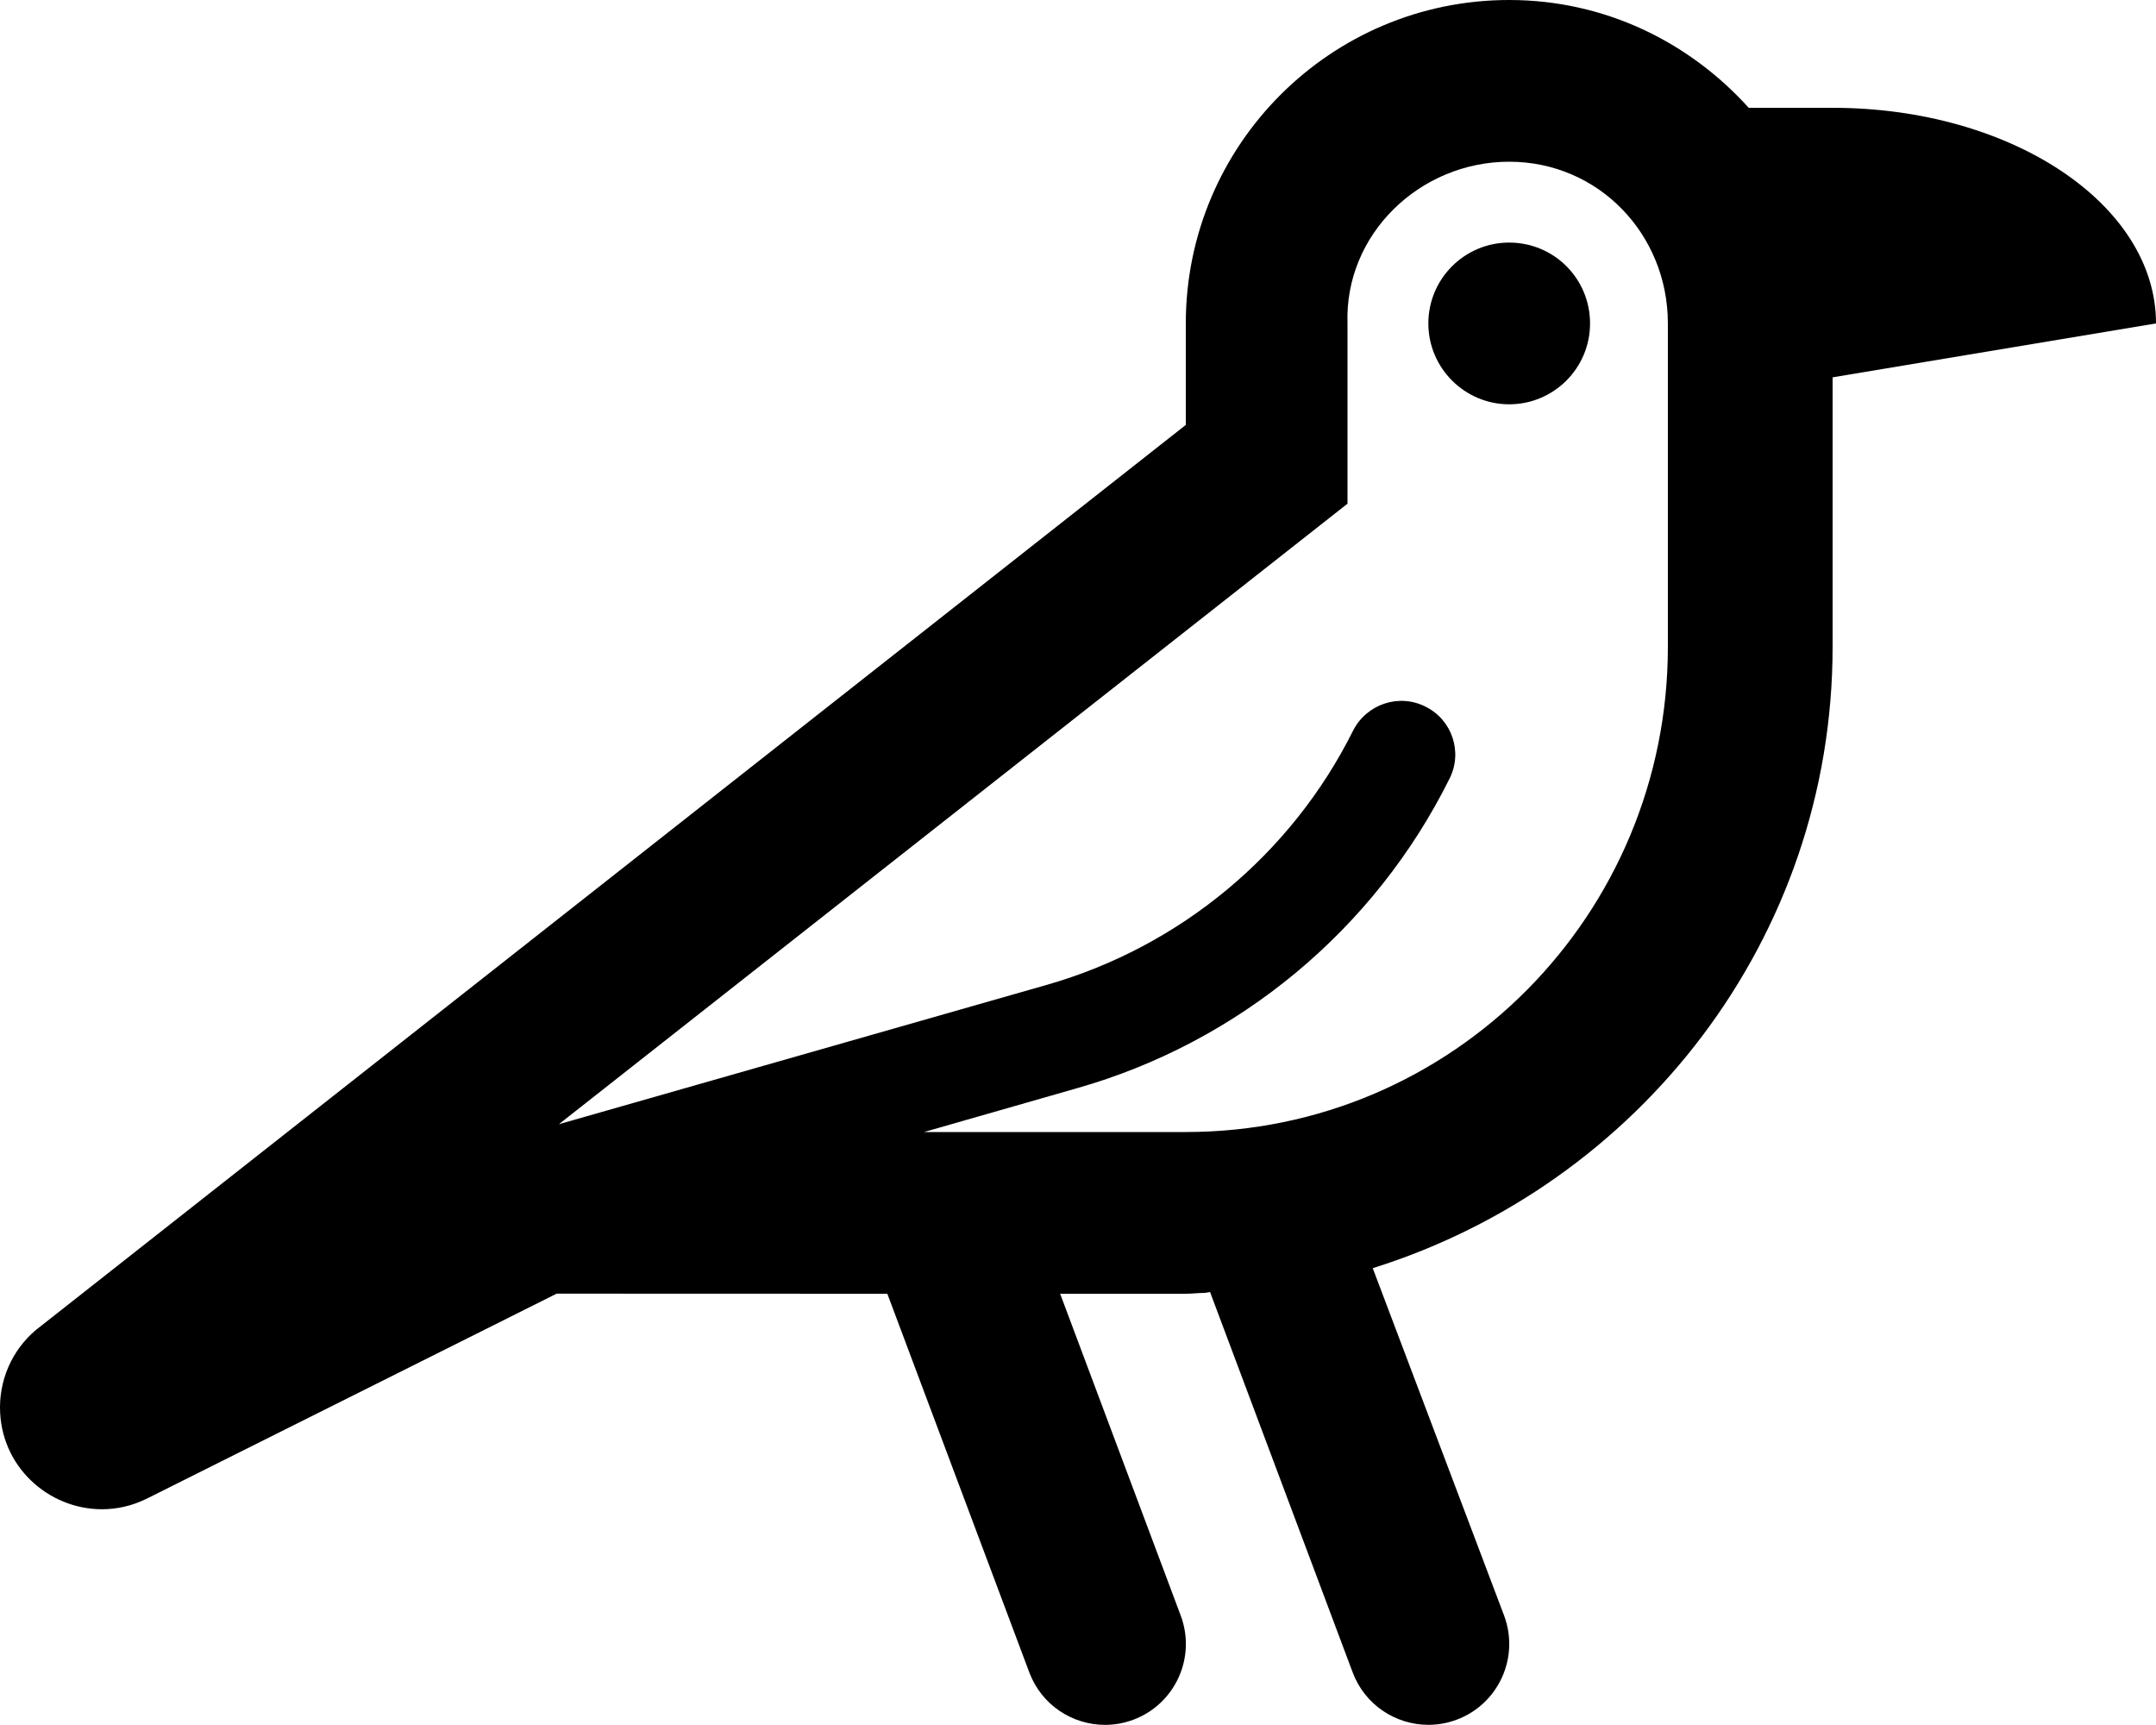
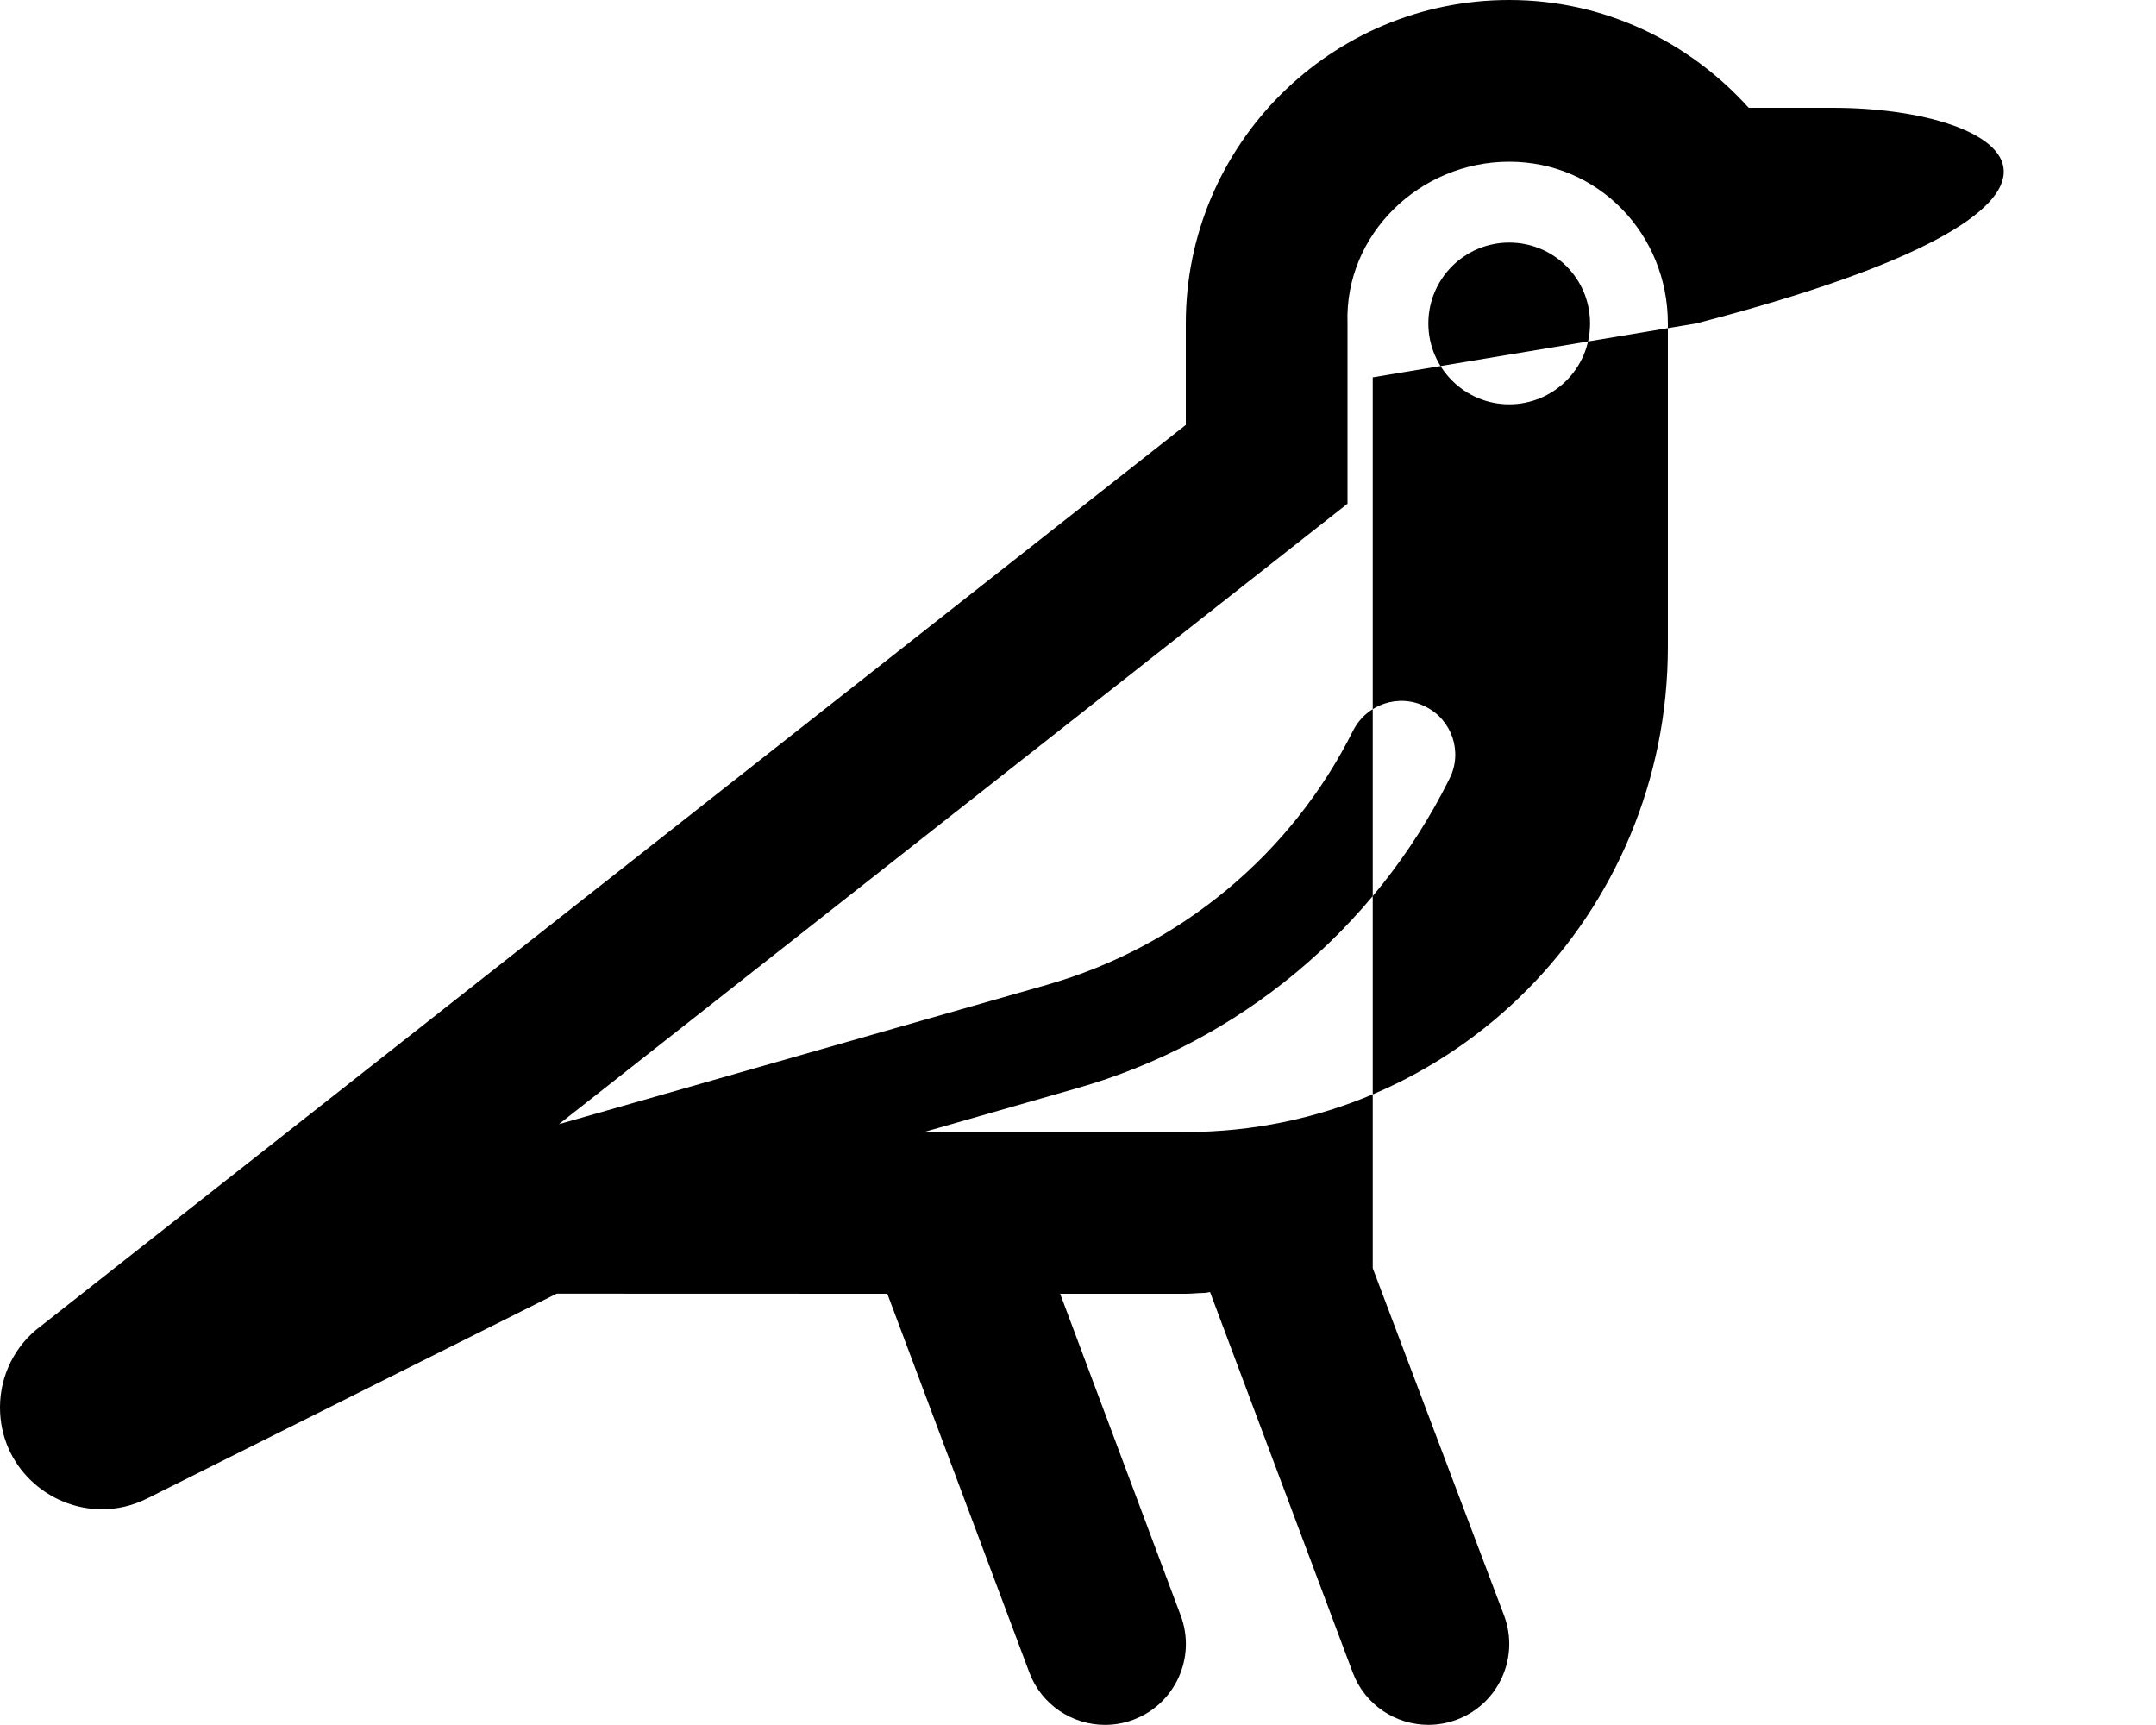
<svg xmlns="http://www.w3.org/2000/svg" viewBox="0 0 640 512">
-   <path d="M544 32L519.1 32C501.5 12.5 476.4 0 448 0c-53 0-96 43-96 96v30.12L12.12 393.6c-7.625 5.625-12.12 14.62-12.12 24.12c0 17.5 14.36 30.24 30.24 30.24c4.5 0 9.015-.982 13.51-3.232l121.5-60.76L263.4 384l42.15 112.4c3.609 9.625 12.75 15.56 22.47 15.56c2.797 0 5.656-.5 8.422-1.531c12.42-4.656 18.7-18.5 14.05-30.91L314.7 384L352 384c1.875 0 3.75-.251 5.625-.251l1.574-.259l42.34 112.9c3.609 9.625 12.75 15.56 22.47 15.56c2.797 0 5.656-.5 8.422-1.531c12.42-4.656 18.7-18.5 14.05-30.91l-38.99-103.1C486.4 351.7 544 278.7 544 192V112l96-16C640 60.63 597 32 544 32zM495.1 192C495.1 271.4 431.4 336 352 336H274.3l45.38-13c48-13.62 88.38-47.13 110.6-91.88c4-7.875 .75-17.5-7.125-21.38c-7.875-4-17.5-.75-21.5 7.125C383.4 253.5 350.3 281 310.8 292.3l-144.9 41.38L400 149.5l0-53.51C399.1 69.49 421.5 48 448 48s47.1 21.5 47.1 48V192zM448 72c-13.25 0-24 10.75-24 24S434.8 120 448 120S472 109.3 472 96S461.3 72 448 72z" />
+   <path d="M544 32L519.1 32C501.5 12.5 476.4 0 448 0c-53 0-96 43-96 96v30.12L12.12 393.6c-7.625 5.625-12.12 14.62-12.12 24.12c0 17.5 14.36 30.24 30.24 30.24c4.5 0 9.015-.982 13.51-3.232l121.5-60.76L263.4 384l42.15 112.4c3.609 9.625 12.75 15.56 22.47 15.56c2.797 0 5.656-.5 8.422-1.531c12.42-4.656 18.7-18.5 14.05-30.91L314.7 384L352 384c1.875 0 3.75-.251 5.625-.251l1.574-.259l42.34 112.9c3.609 9.625 12.75 15.56 22.47 15.56c2.797 0 5.656-.5 8.422-1.531c12.42-4.656 18.7-18.5 14.05-30.91l-38.99-103.1V112l96-16C640 60.63 597 32 544 32zM495.1 192C495.1 271.4 431.4 336 352 336H274.3l45.38-13c48-13.62 88.38-47.13 110.6-91.88c4-7.875 .75-17.5-7.125-21.38c-7.875-4-17.5-.75-21.5 7.125C383.4 253.5 350.3 281 310.8 292.3l-144.9 41.38L400 149.5l0-53.51C399.1 69.49 421.5 48 448 48s47.1 21.5 47.1 48V192zM448 72c-13.25 0-24 10.75-24 24S434.8 120 448 120S472 109.3 472 96S461.3 72 448 72z" />
</svg>